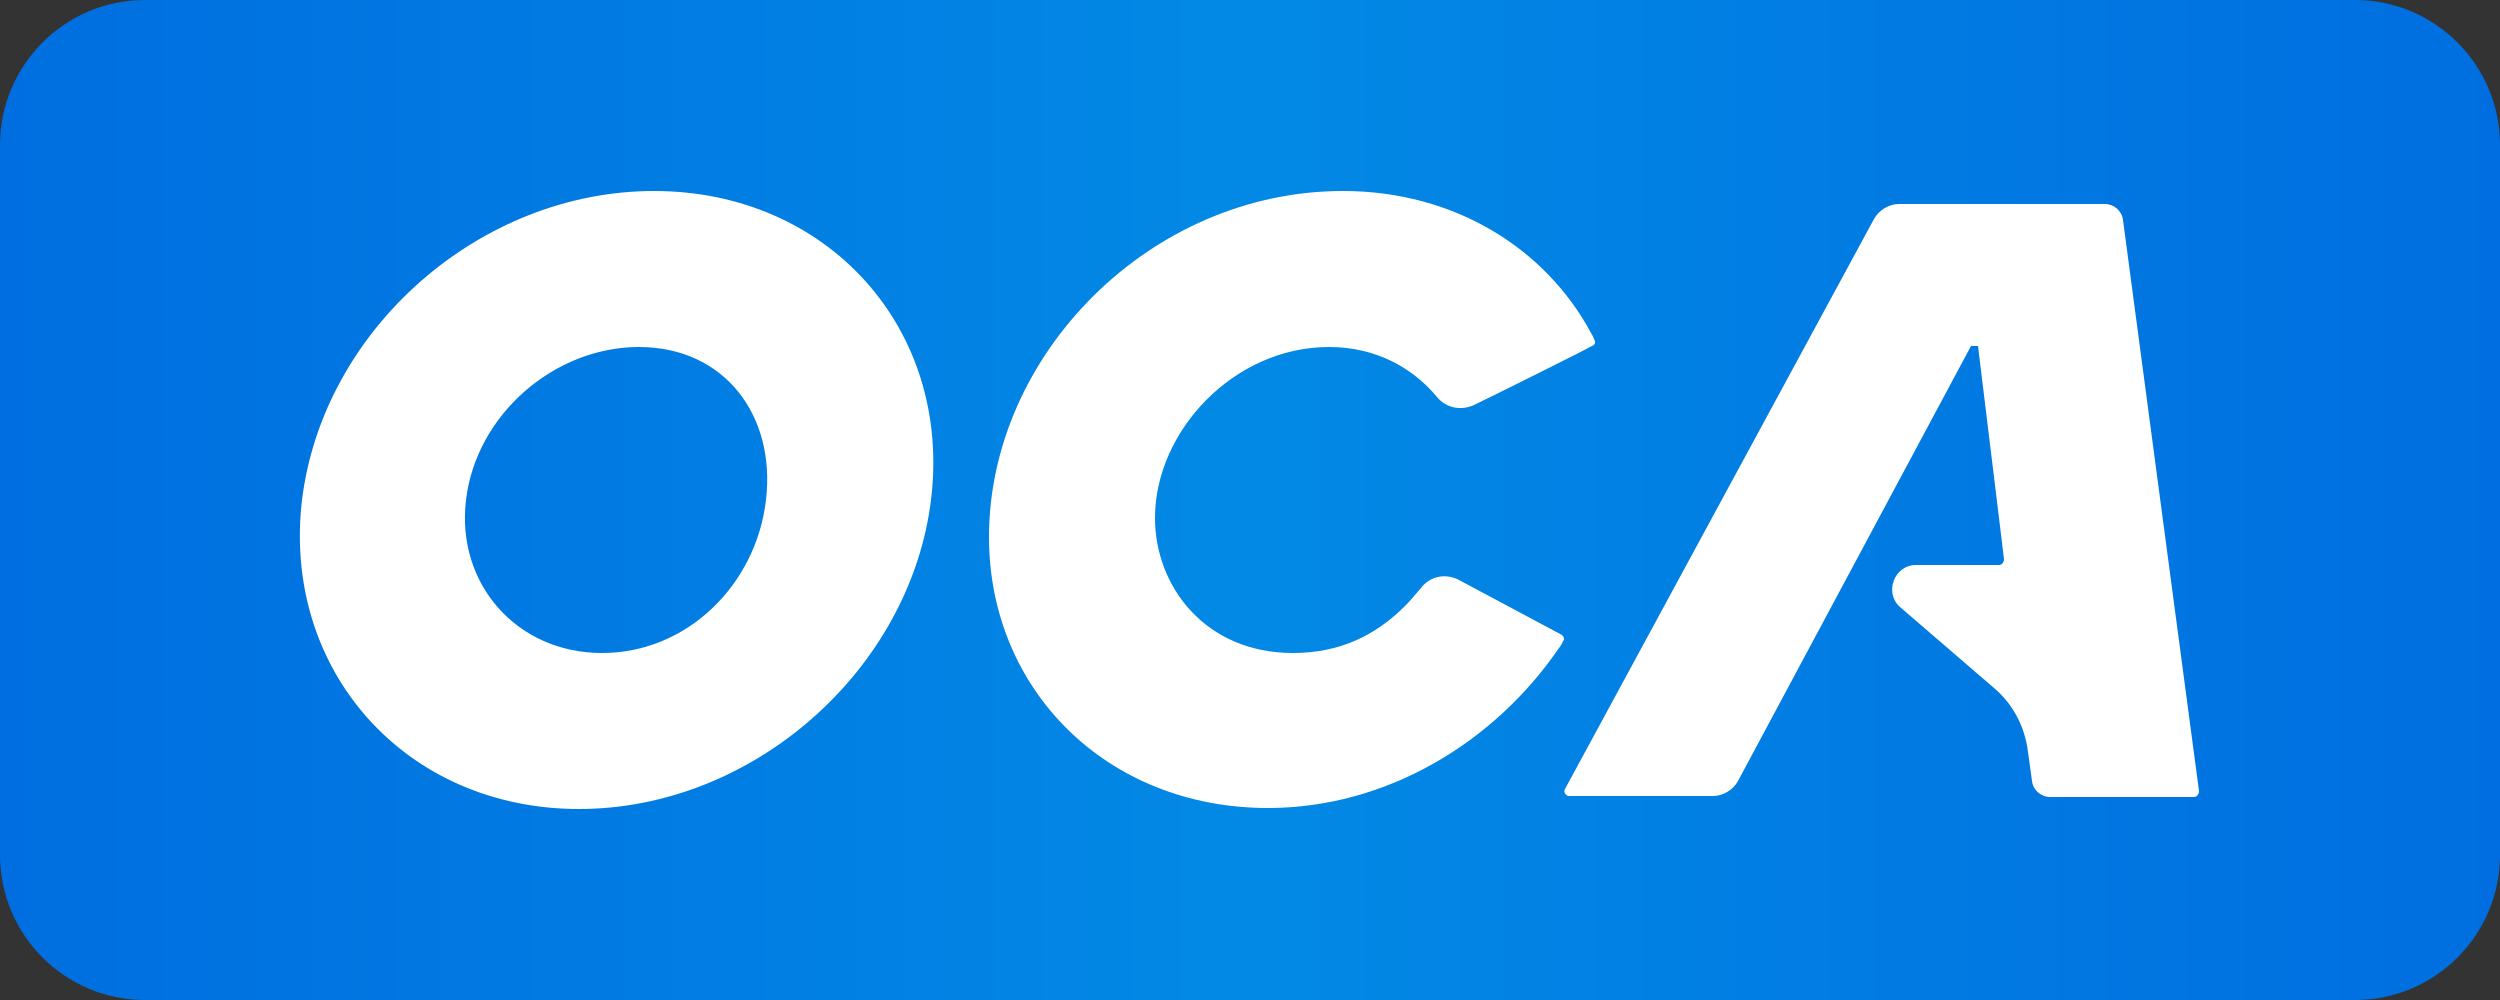
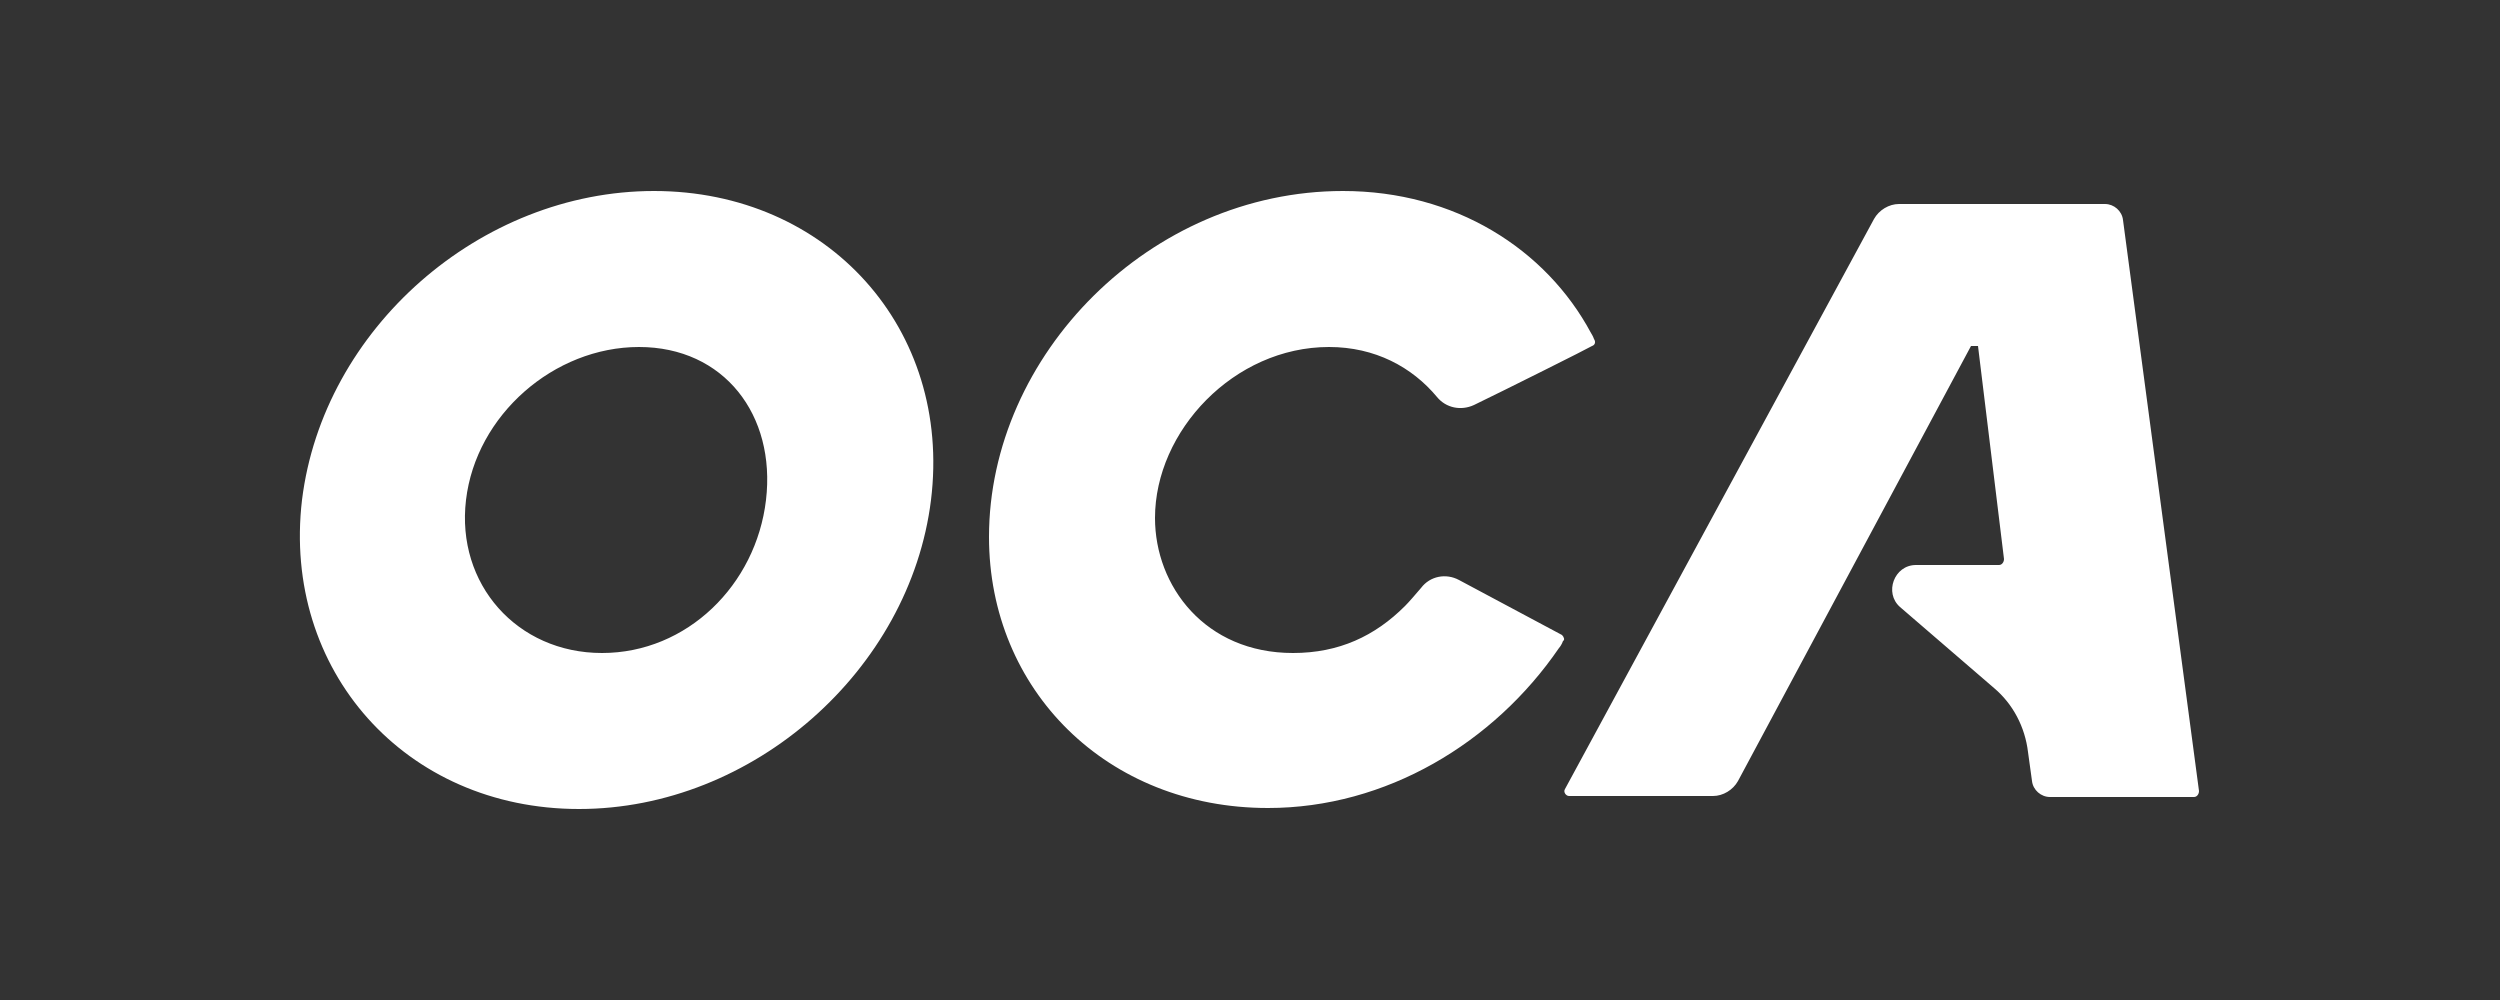
<svg xmlns="http://www.w3.org/2000/svg" version="1.1" id="Capa_1" x="0px" y="0px" viewBox="0 0 250 100" style="enable-background:new 0 0 250 100;" xml:space="preserve">
  <rect x="0" y="0" width="250" height="100" fill="#333333" stroke="none" />
  <style type="text/css">
	.st0{fill:url(#SVGID_1_);}
	.st1{fill:#FFFFFF;}
</style>
  <linearGradient id="SVGID_1_" gradientUnits="userSpaceOnUse" x1="0" y1="50" x2="250" y2="50">
    <stop offset="0" style="stop-color:#006EE0" />
    <stop offset="0.5" style="stop-color:#0289E5" />
    <stop offset="1" style="stop-color:#006EE0" />
  </linearGradient>
-   <path class="st0" d="M235.5,100h-221C6.5,100,0,93.5,0,85.5v-71C0,6.5,6.5,0,14.5,0h221c8,0,14.5,6.5,14.5,14.5v71  C250,93.5,243.5,100,235.5,100z" />
  <g>
    <path class="st1" d="M65.4,19.1c-17.4,0-33.1,13.8-35.2,30.9C28.2,67,40.5,80.9,57.9,80.9S91,67,93.1,50   C95.2,32.9,82.8,19.1,65.4,19.1z M76.6,50c-1,8.5-7.9,15.3-16.4,15.3c-8.5,0-14.6-6.9-13.6-15.3c1-8.5,8.8-15.3,17.3-15.3   S77.6,41.5,76.6,50z M212.3,22c-0.1-0.9-0.9-1.6-1.8-1.6l-20.6,0c-1,0-2,0.6-2.5,1.5l-30.9,57c-0.2,0.3,0.1,0.7,0.4,0.7h14.4   c1,0,2-0.6,2.5-1.5l23.3-43.5h0.7l2.6,21.3c0,0.3-0.2,0.6-0.5,0.6h-8.3c-2.2,0-3.2,2.8-1.6,4.2l9.4,8.1c1.9,1.6,3.1,3.9,3.4,6.4   l0.4,2.9c0.1,0.9,0.9,1.6,1.8,1.6h14.4c0.3,0,0.5-0.3,0.5-0.6L212.3,22z M156.2,63.5l-10.3-5.5c-1.3-0.7-2.9-0.4-3.8,0.8   c-0.6,0.7-1.2,1.4-1.6,1.8c-3,3-6.6,4.7-11.2,4.7c-8.8,0-13.8-6.7-13.8-13.5c0-8.7,7.9-17.1,17.4-17.1c4.6,0,8.3,2,10.8,5   c0.9,1.1,2.4,1.4,3.7,0.8c3.1-1.5,11.5-5.7,11.8-5.9c0.3-0.1,0.4-0.4,0.2-0.7c-0.1-0.3-0.3-0.6-0.3-0.6   c-4.5-8.4-13.6-14.2-24.8-14.2c-19.3,0-35.4,16.4-35.4,34.6c0,15.3,11.8,27.1,27.9,27.1c11.8,0,22.6-6.5,29.1-16   c0.1-0.1,0.3-0.4,0.4-0.7C156.5,64,156.4,63.7,156.2,63.5z" />
  </g>
</svg>